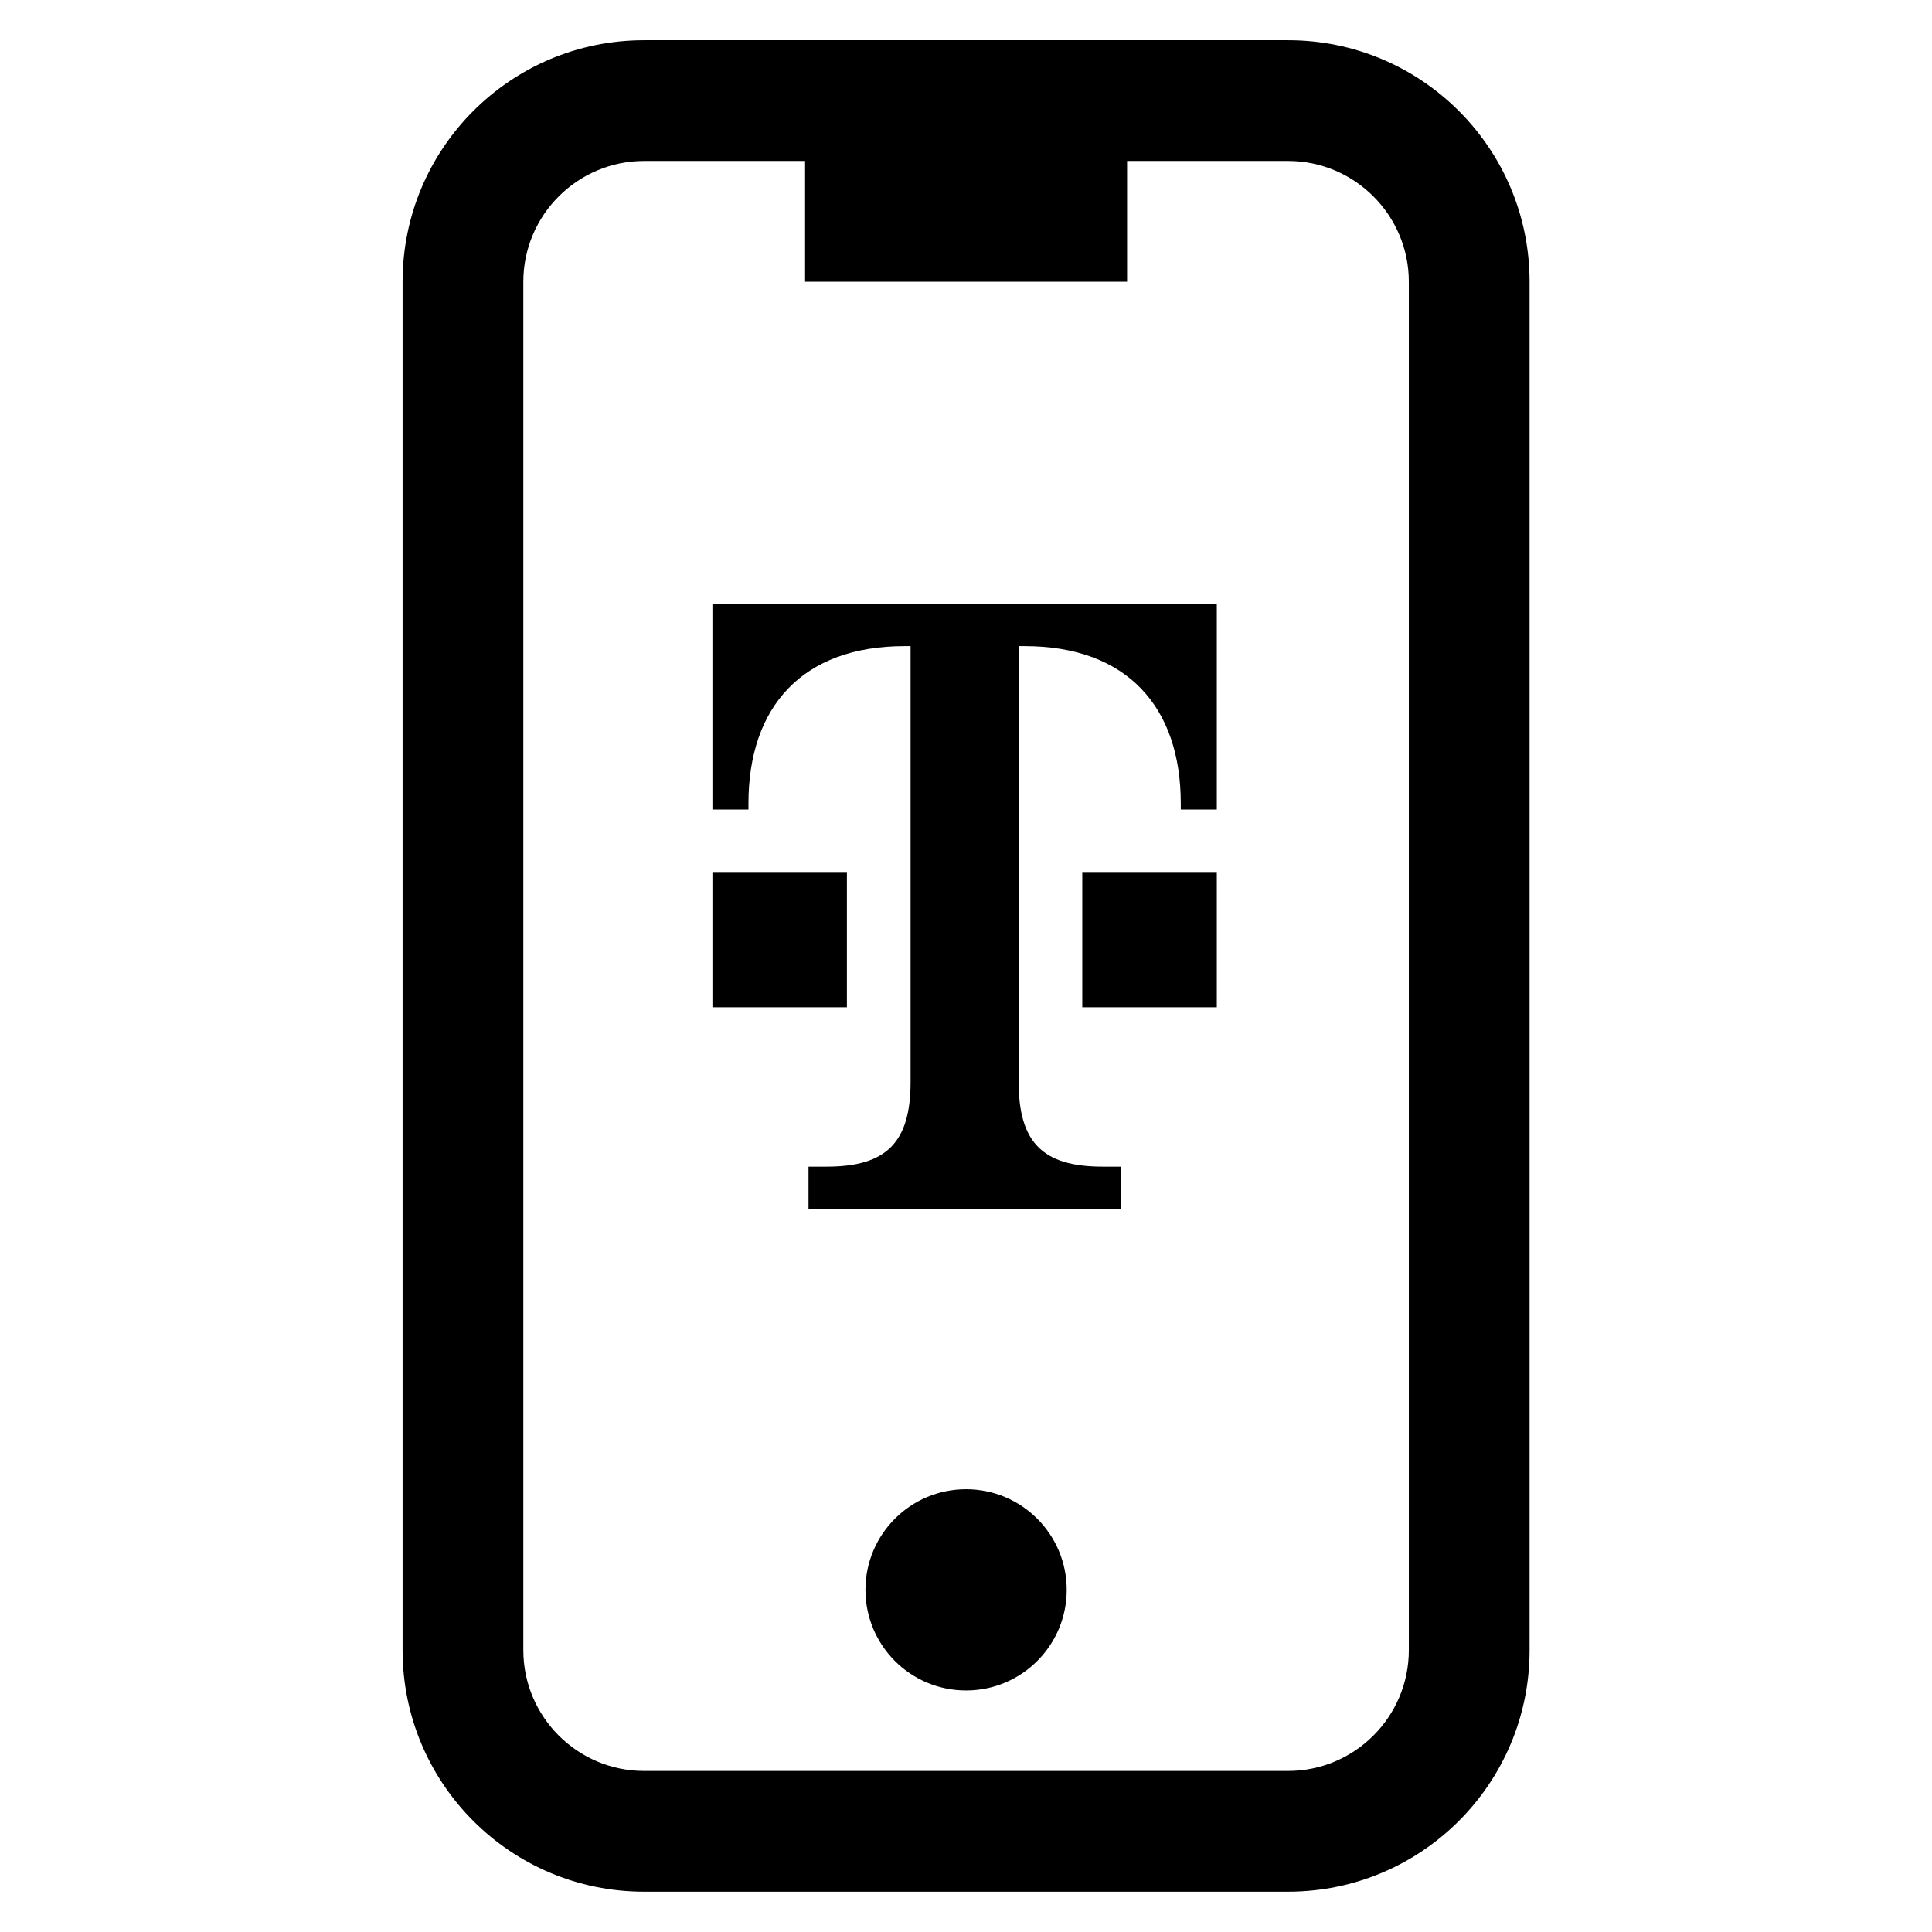
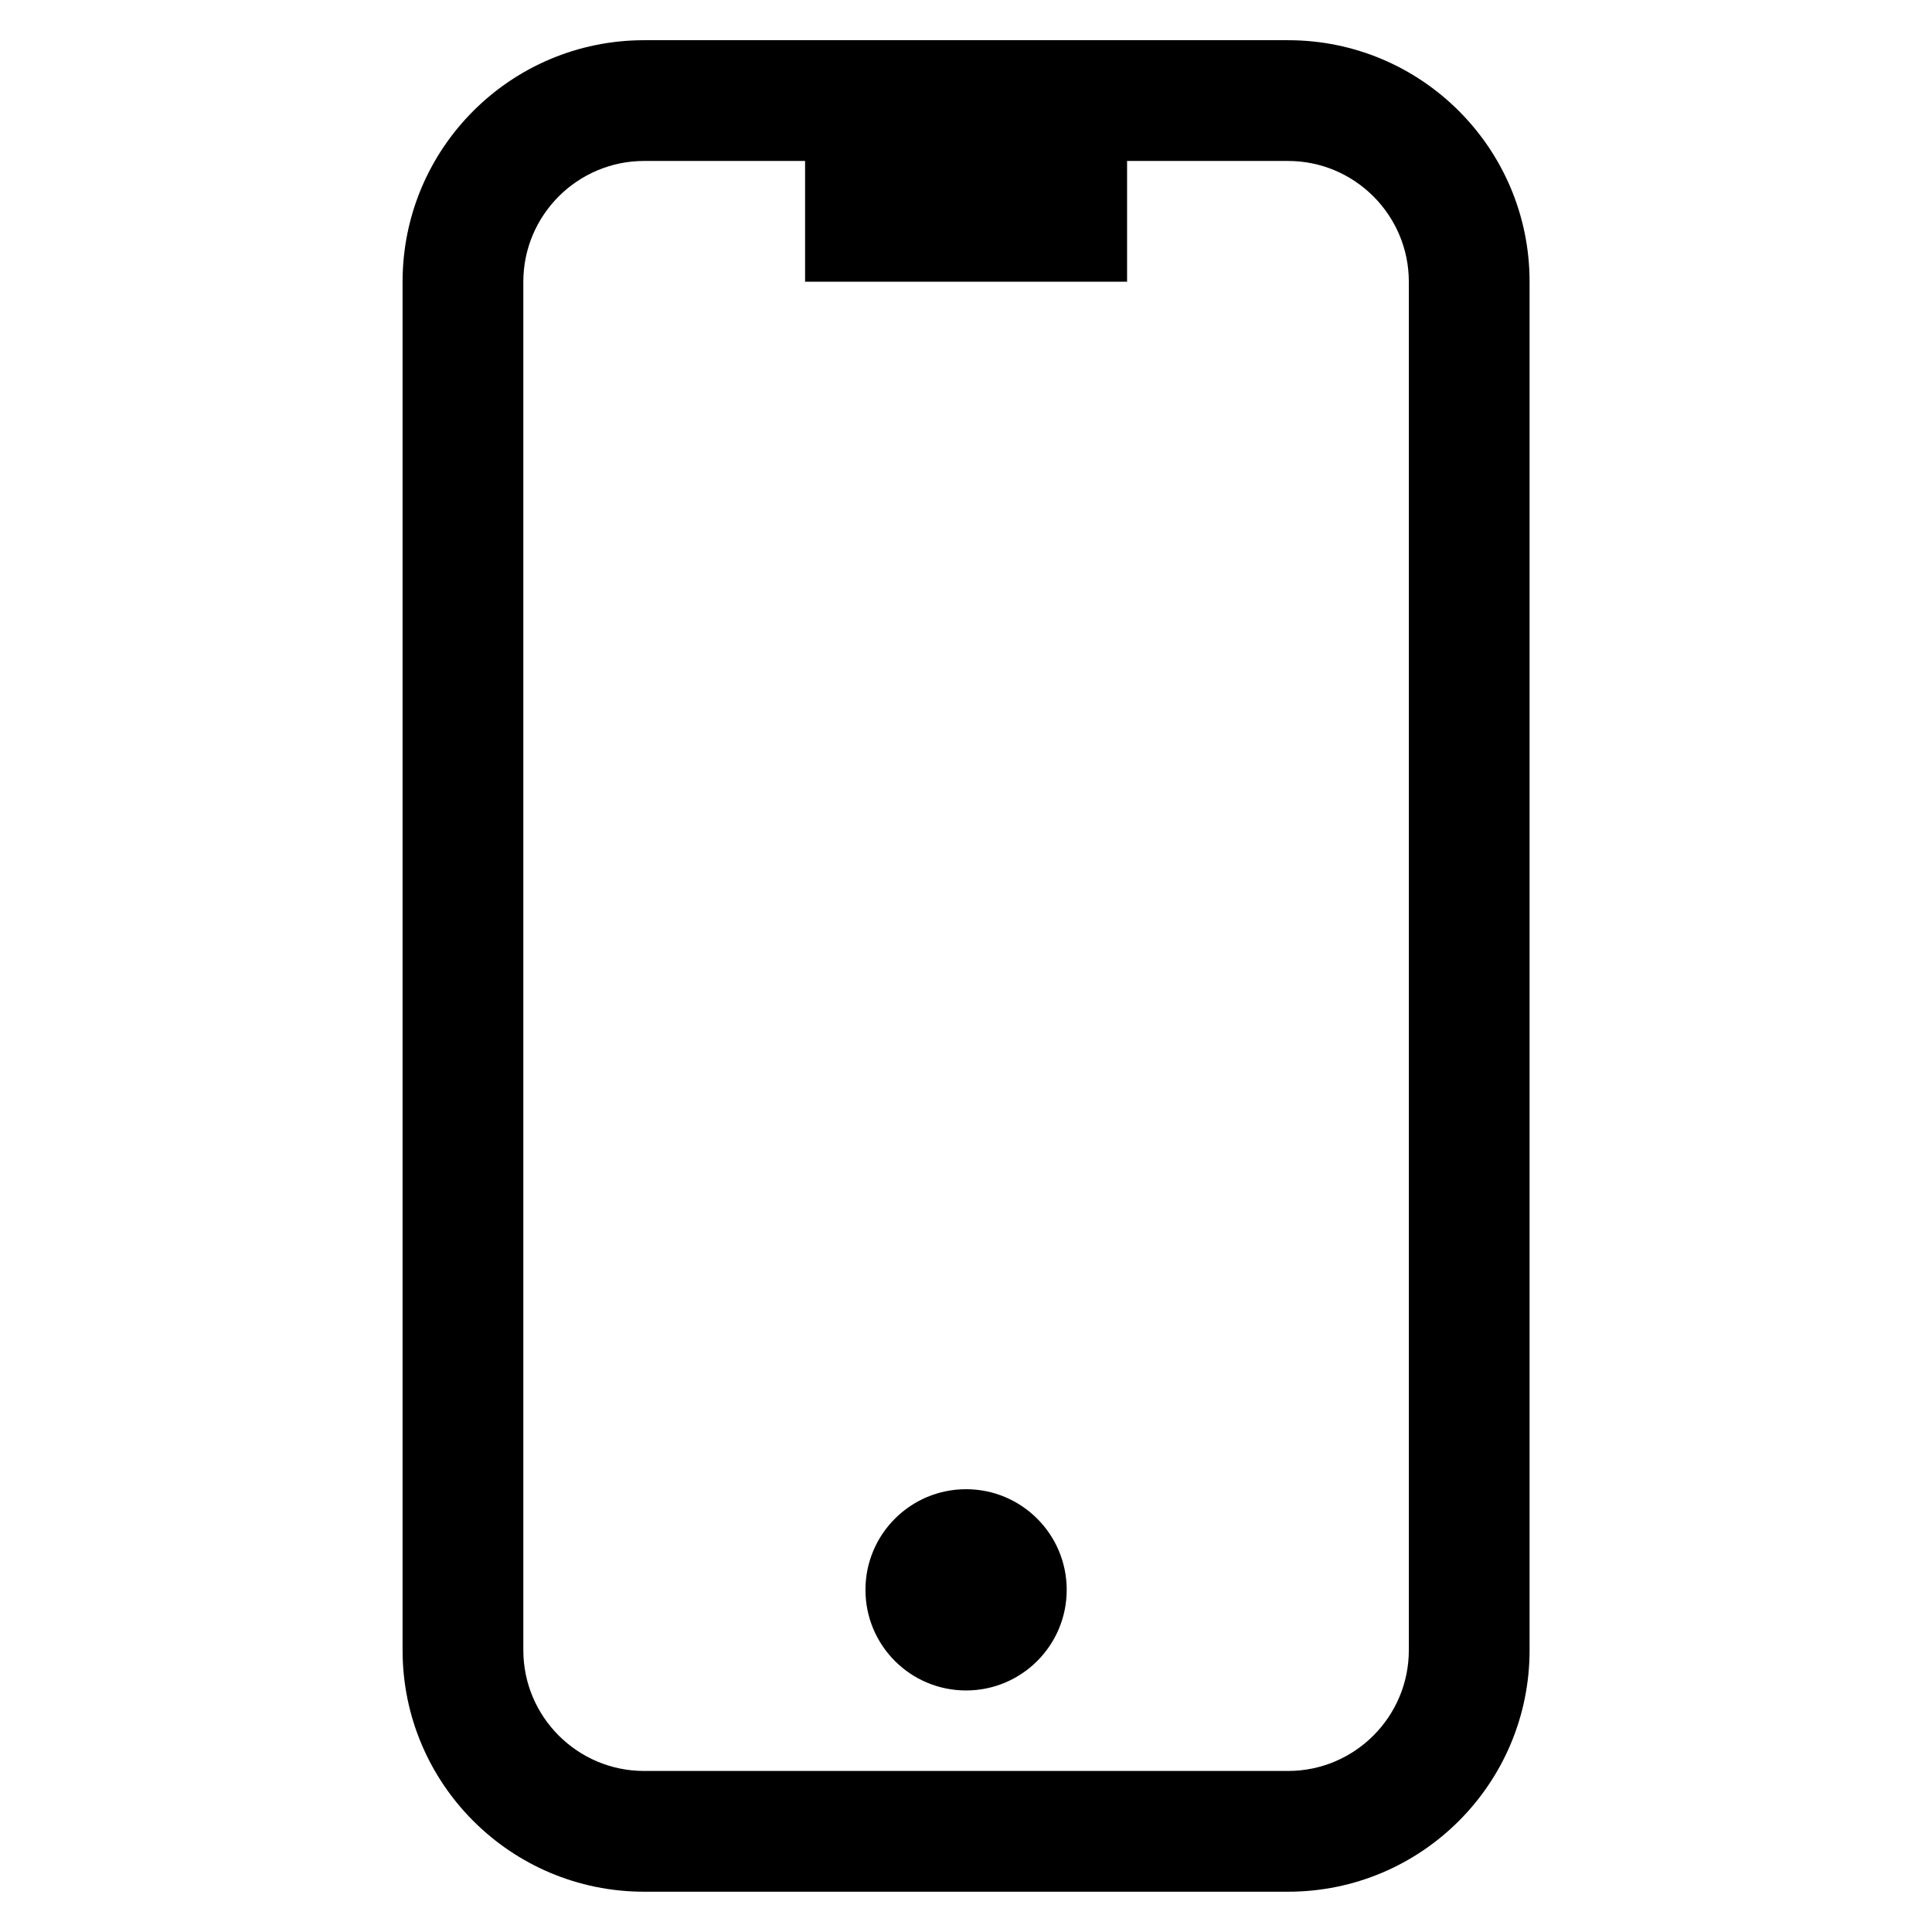
<svg xmlns="http://www.w3.org/2000/svg" width="48" height="48" viewBox="0 0 48 48" fill="none">
  <path fill-rule="evenodd" clip-rule="evenodd" d="M24.002 36.999C22.62 36.999 21.502 38.119 21.502 39.499C21.502 40.881 22.62 41.999 24.002 41.999C25.382 41.999 26.502 40.881 26.502 39.499C26.502 38.119 25.382 36.999 24.002 36.999ZM35.002 40.999C35.002 42.653 33.656 43.999 32.002 43.999H16.002C14.348 43.999 13.002 42.653 13.002 40.999V6.999C13.002 5.347 14.348 3.999 16.002 3.999H20.002V6.999H28.002V3.999H32.002C33.656 3.999 35.002 5.347 35.002 6.999V40.999ZM32.002 0.999H16.002C12.688 0.999 10.002 3.685 10.002 6.999V40.999C10.002 44.313 12.688 46.999 16.002 46.999H32.002C35.316 46.999 38.002 44.313 38.002 40.999V6.999C38.002 3.685 35.316 0.999 32.002 0.999Z" fill="black" />
-   <path fill-rule="evenodd" clip-rule="evenodd" d="M30.231 15V20.113H29.336V19.962C29.336 17.556 27.993 16.053 25.457 16.053H25.308V26.879C25.308 28.383 25.905 28.985 27.396 28.985H27.844V30.037H20.087V28.985H20.534C22.026 28.985 22.623 28.383 22.623 26.879V16.053H22.474C19.938 16.053 18.595 17.556 18.595 19.962V20.113H17.7V15H30.231ZM30.231 21.683V25.025H26.889V21.683H30.231ZM21.041 21.683V25.025H17.7V21.683H21.041Z" fill="black" />
</svg>